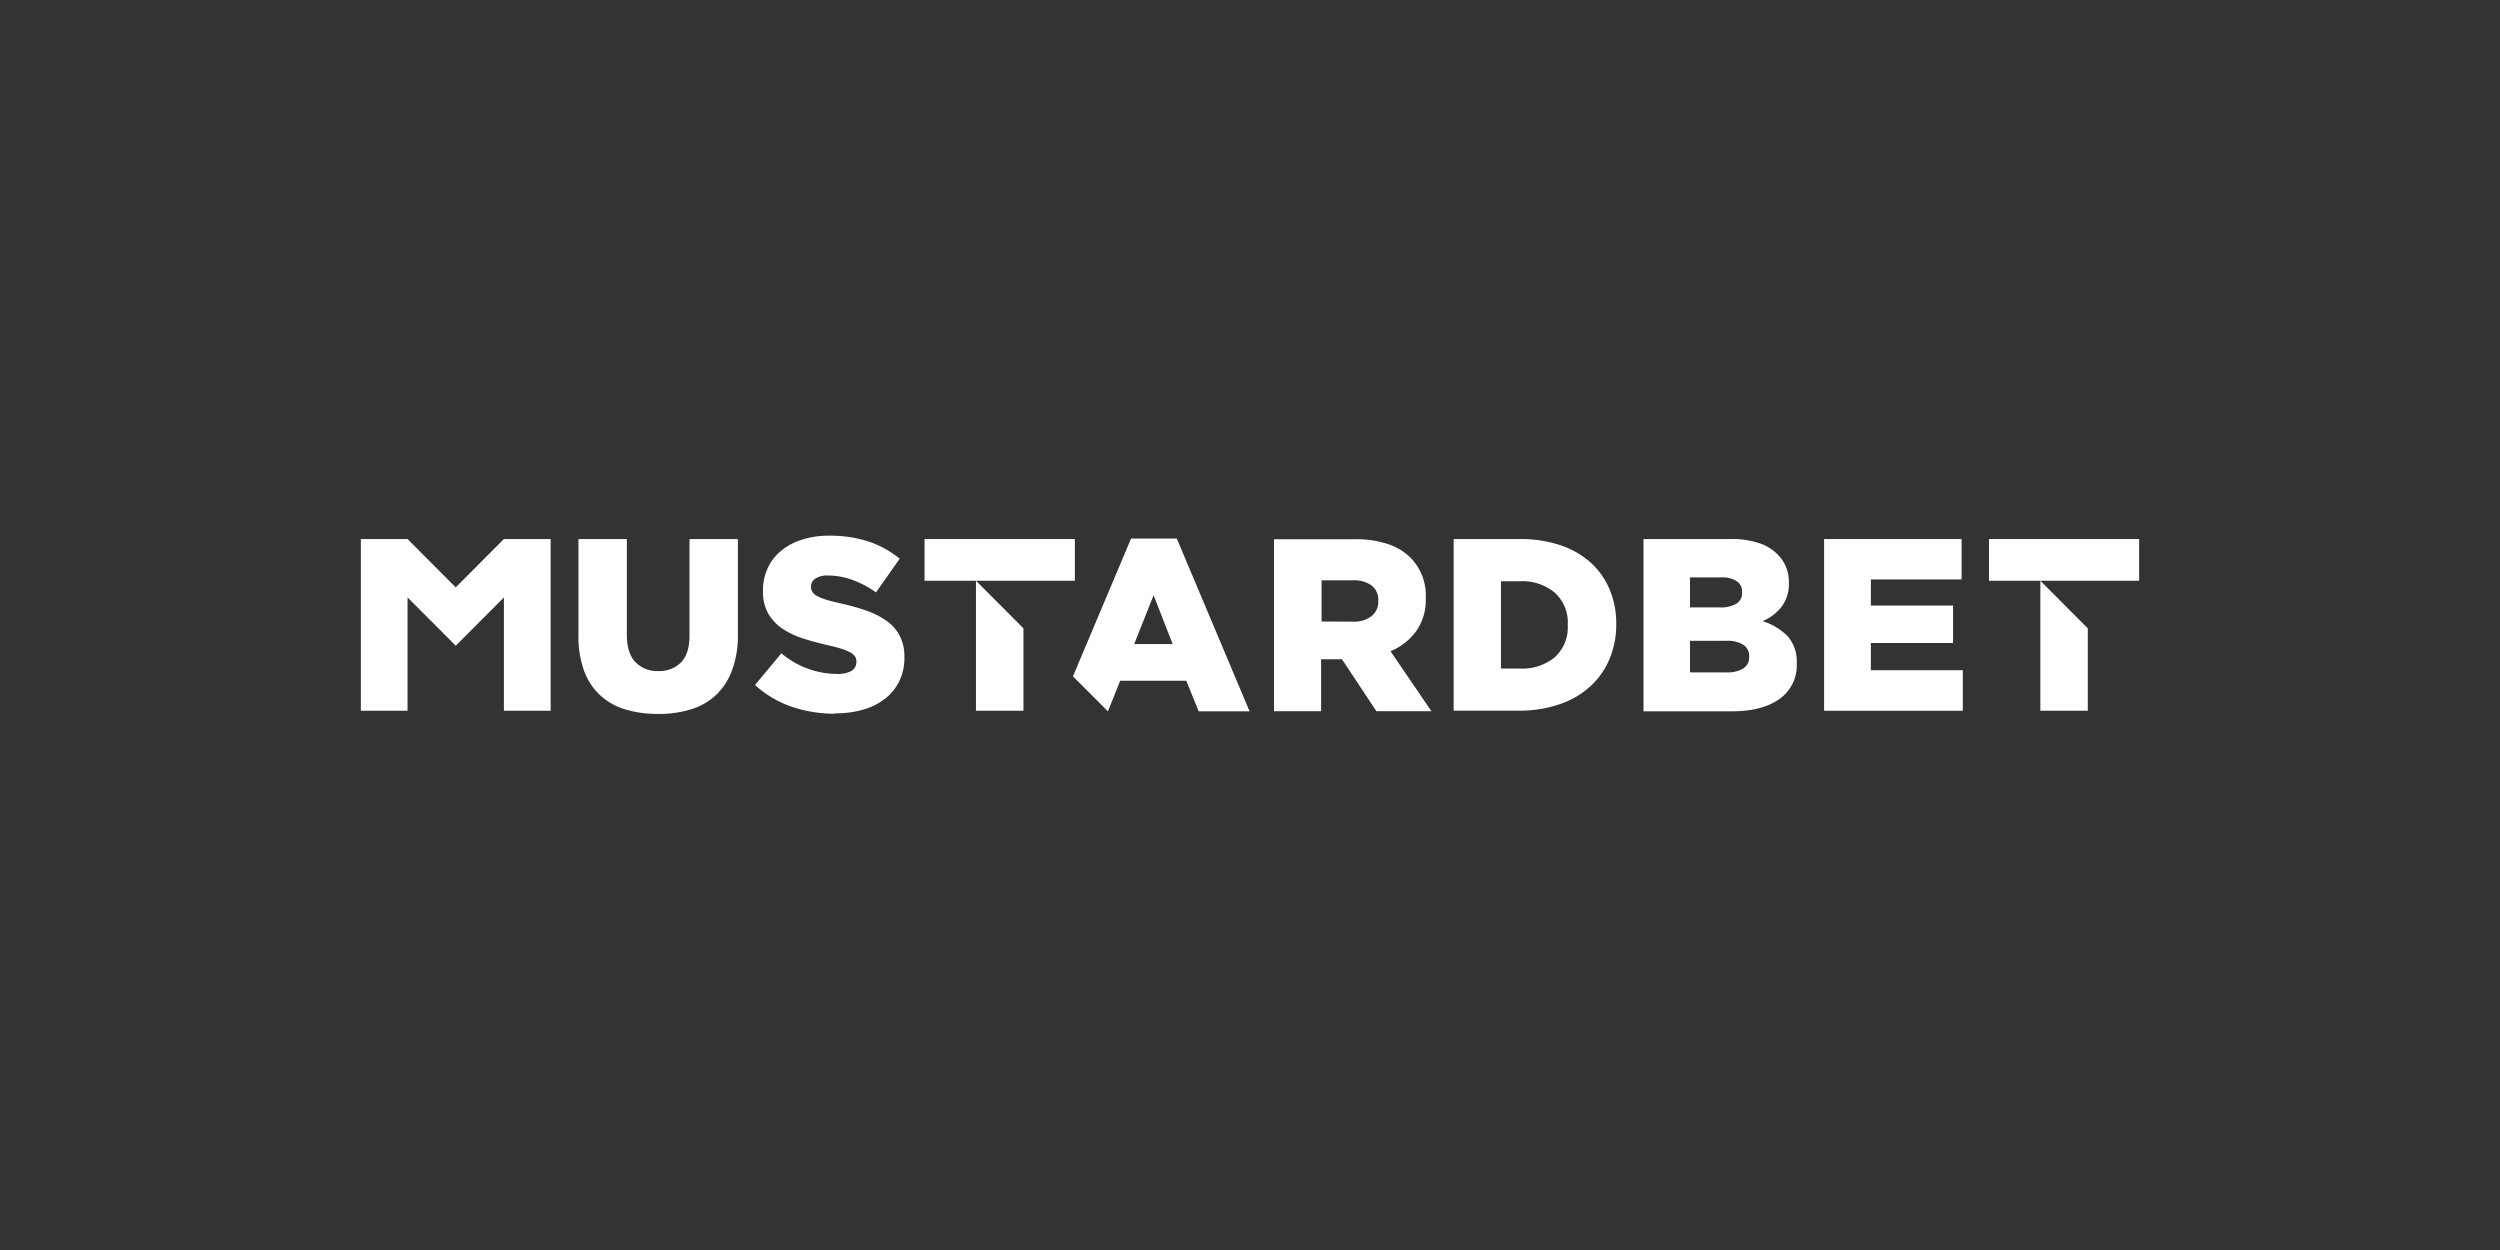
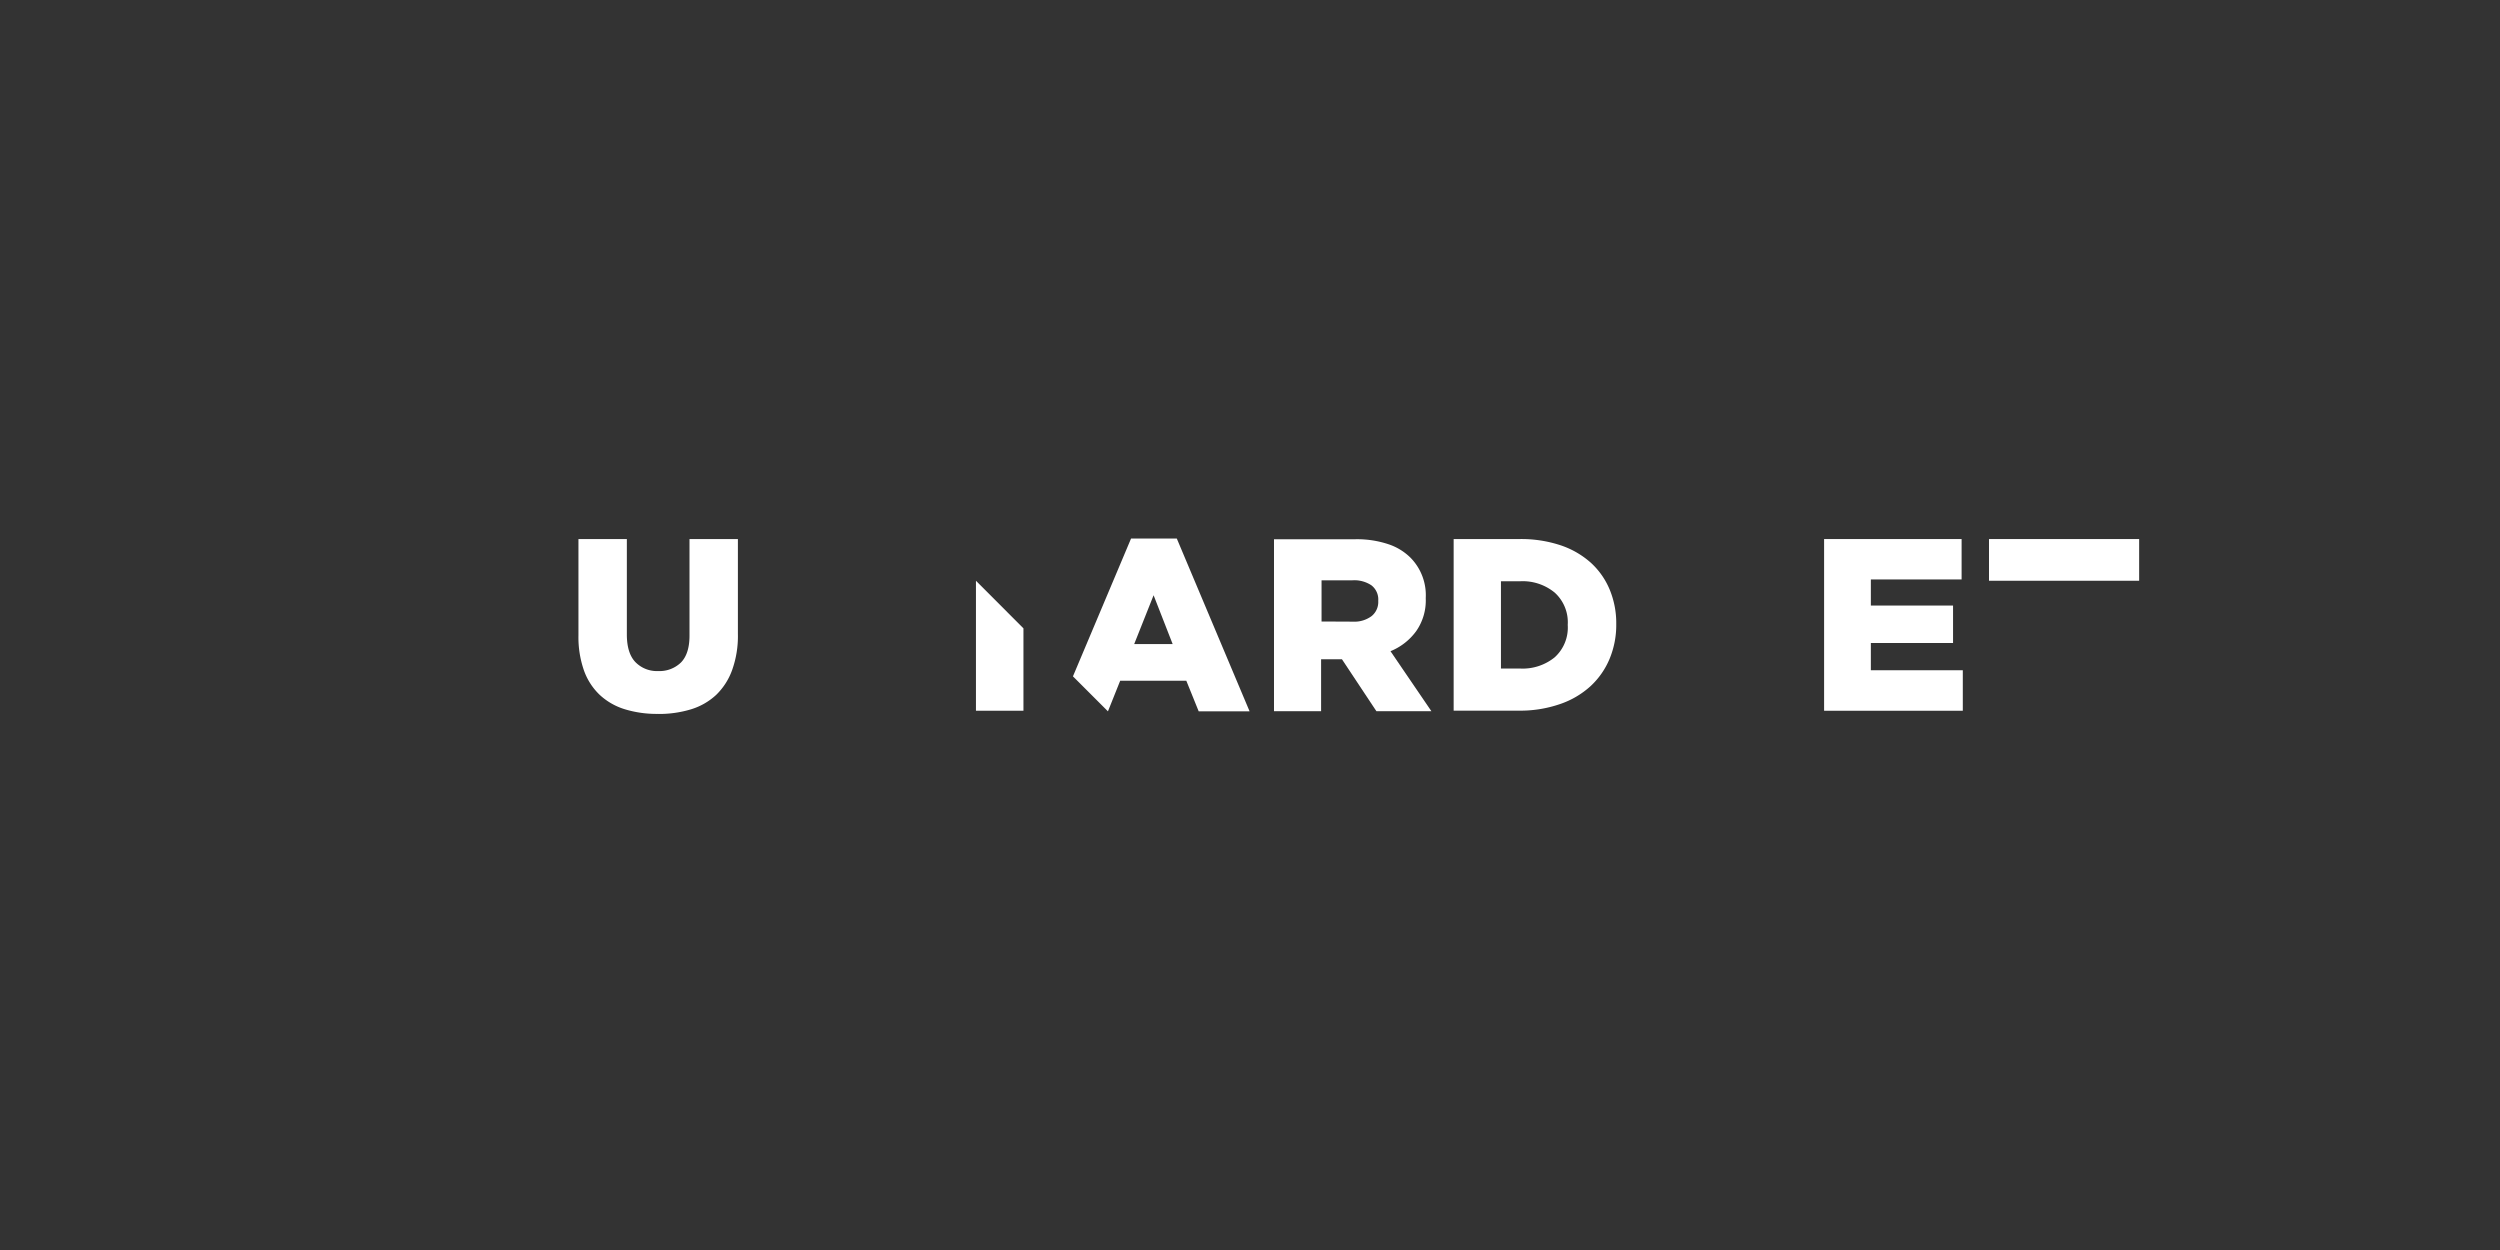
<svg xmlns="http://www.w3.org/2000/svg" id="Layer_1" data-name="Layer 1" viewBox="0 0 500 250">
  <rect x="0" y="0" width="500" height="250" fill="#333333" stroke="none" />
  <defs>
    <style>.cls-1{fill:#fff;}</style>
  </defs>
  <title>1403_500x250_dark</title>
-   <path class="cls-1" d="M345.3,134.48a6,6,0,0,0,3.38-.81,2.62,2.62,0,0,0,1.16-2.33v-.1a2.65,2.65,0,0,0-1.12-2.25,6,6,0,0,0-3.52-.83H338v6.32Zm-1.38-13a6.19,6.19,0,0,0,3.35-.73,2.48,2.48,0,0,0,1.15-2.25v-.1a2.45,2.45,0,0,0-1.09-2.17,5.47,5.47,0,0,0-3.22-.75H338v6h6ZM328.7,107.81h17.53a16.84,16.84,0,0,1,5.51.79,9.26,9.26,0,0,1,3.81,2.31,7.41,7.41,0,0,1,1.62,2.41,7.75,7.75,0,0,1,.6,3.14v.1a7.5,7.5,0,0,1-1.49,4.84,9.55,9.55,0,0,1-3.77,2.83,12,12,0,0,1,5,3,7.6,7.6,0,0,1,1.84,5.42v.1a8.17,8.17,0,0,1-3.4,7c-2.27,1.66-5.45,2.51-9.56,2.51H328.7V107.81Z" />
  <path class="cls-1" d="M304.06,133.71a10.16,10.16,0,0,0,6.88-2.25,8,8,0,0,0,2.61-6.42v-.12a8,8,0,0,0-2.61-6.4,10.07,10.07,0,0,0-6.88-2.27h-3.87v17.46Zm-13.38-25.9H303.9a25.05,25.05,0,0,1,8.2,1.24,17.29,17.29,0,0,1,6.07,3.5,15.11,15.11,0,0,1,3.77,5.38,17.5,17.5,0,0,1,1.31,6.83v.1a17.61,17.61,0,0,1-1.33,6.9,15.65,15.65,0,0,1-3.81,5.47,17.36,17.36,0,0,1-6.15,3.6,24.3,24.3,0,0,1-8.23,1.3h-13V107.81Z" />
  <polygon class="cls-1" points="364.82 107.81 392.32 107.81 392.32 115.89 374.17 115.89 374.17 121.11 390.61 121.11 390.61 128.6 374.17 128.6 374.17 134.05 392.56 134.05 392.56 142.15 364.82 142.15 364.82 107.81" />
  <path class="cls-1" d="M131.56,142.78a21.79,21.79,0,0,1-6.6-.93,12.91,12.91,0,0,1-5-2.86,12.53,12.53,0,0,1-3.17-4.9,20.21,20.21,0,0,1-1.1-7V107.81h9.68V126.9c0,2.49.57,4.32,1.7,5.51a6,6,0,0,0,4.56,1.8,6.15,6.15,0,0,0,4.57-1.72c1.12-1.15,1.7-2.93,1.7-5.36V107.81h9.68v19a20.16,20.16,0,0,1-1.15,7.19,13.05,13.05,0,0,1-3.22,5,12.89,12.89,0,0,1-5,2.86,21.88,21.88,0,0,1-6.62.93" />
-   <path class="cls-1" d="M167,142.74a26.55,26.55,0,0,1-8.73-1.42A21,21,0,0,1,151,137l5.27-6.34a17.42,17.42,0,0,0,11.11,4.13,5.61,5.61,0,0,0,2.9-.61,2,2,0,0,0,1-1.74v-.1a1.86,1.86,0,0,0-.24-1,2.55,2.55,0,0,0-.91-.81,8.78,8.78,0,0,0-1.75-.75c-.74-.24-1.68-.49-2.87-.75q-2.73-.63-5.1-1.4a16.69,16.69,0,0,1-4.09-2,9.61,9.61,0,0,1-2.72-3,8.82,8.82,0,0,1-1-4.43v-.1a10.32,10.32,0,0,1,.91-4.4,9.82,9.82,0,0,1,2.64-3.48,12.15,12.15,0,0,1,4.19-2.27,17.42,17.42,0,0,1,5.52-.81,24.53,24.53,0,0,1,7.84,1.16,19.63,19.63,0,0,1,6.24,3.44l-4.74,6.74a19.25,19.25,0,0,0-4.82-2.53,14.52,14.52,0,0,0-4.76-.85,4.38,4.38,0,0,0-2.57.63,1.91,1.91,0,0,0-.85,1.56v.1a1.93,1.93,0,0,0,.28,1,2.37,2.37,0,0,0,.93.81,9.86,9.86,0,0,0,1.81.73q1.16.36,2.91.75a44.92,44.92,0,0,1,5.31,1.5,16.18,16.18,0,0,1,4,2.08,8.29,8.29,0,0,1,2.55,3,8.89,8.89,0,0,1,.89,4.13v.1a10.41,10.41,0,0,1-1,4.7,10.21,10.21,0,0,1-2.8,3.5,12.84,12.84,0,0,1-4.35,2.21,19.81,19.81,0,0,1-5.71.77" />
  <path class="cls-1" d="M270.55,124.33a5.76,5.76,0,0,0,3.77-1.11,3.63,3.63,0,0,0,1.33-3v-.1a3.57,3.57,0,0,0-1.37-3.06,6.16,6.16,0,0,0-3.77-1h-6.2v8.24ZM254.8,107.85H271a19.77,19.77,0,0,1,6.7,1,11.33,11.33,0,0,1,4.45,2.74,10.69,10.69,0,0,1,3,8v.08a10.71,10.71,0,0,1-1.92,6.57,11.92,11.92,0,0,1-5.13,4l8.18,12h-11l-6.89-10.39h-4.17v10.39H254.8Z" />
  <polygon class="cls-1" points="204.69 142.15 204.69 125.67 195.19 116.15 195.19 142.15 204.69 142.15" />
-   <polygon class="cls-1" points="184.91 107.81 184.91 116.15 195.19 116.15 214.97 116.15 214.97 107.81 184.91 107.81" />
-   <polygon class="cls-1" points="417.56 142.15 417.56 125.67 408.07 116.15 408.07 142.15 417.56 142.15" />
  <polygon class="cls-1" points="397.8 107.81 397.8 116.15 408.07 116.15 427.83 116.15 427.83 107.81 397.8 107.81" />
  <path class="cls-1" d="M226.84,128.81l3.88-9.76,3.81,9.76Zm8.52-21.1h-9.15l-11.62,27.56,7,7,2.45-6.13h13.22l2.48,6.13h10.18Z" />
-   <polygon class="cls-1" points="100.78 107.81 91.14 117.47 81.51 107.81 72.17 107.81 72.17 142.15 81.51 142.15 81.51 119.49 91.14 129.13 91.14 129.15 100.78 119.49 100.78 142.15 110.13 142.15 110.13 107.81 100.78 107.81" />
</svg>